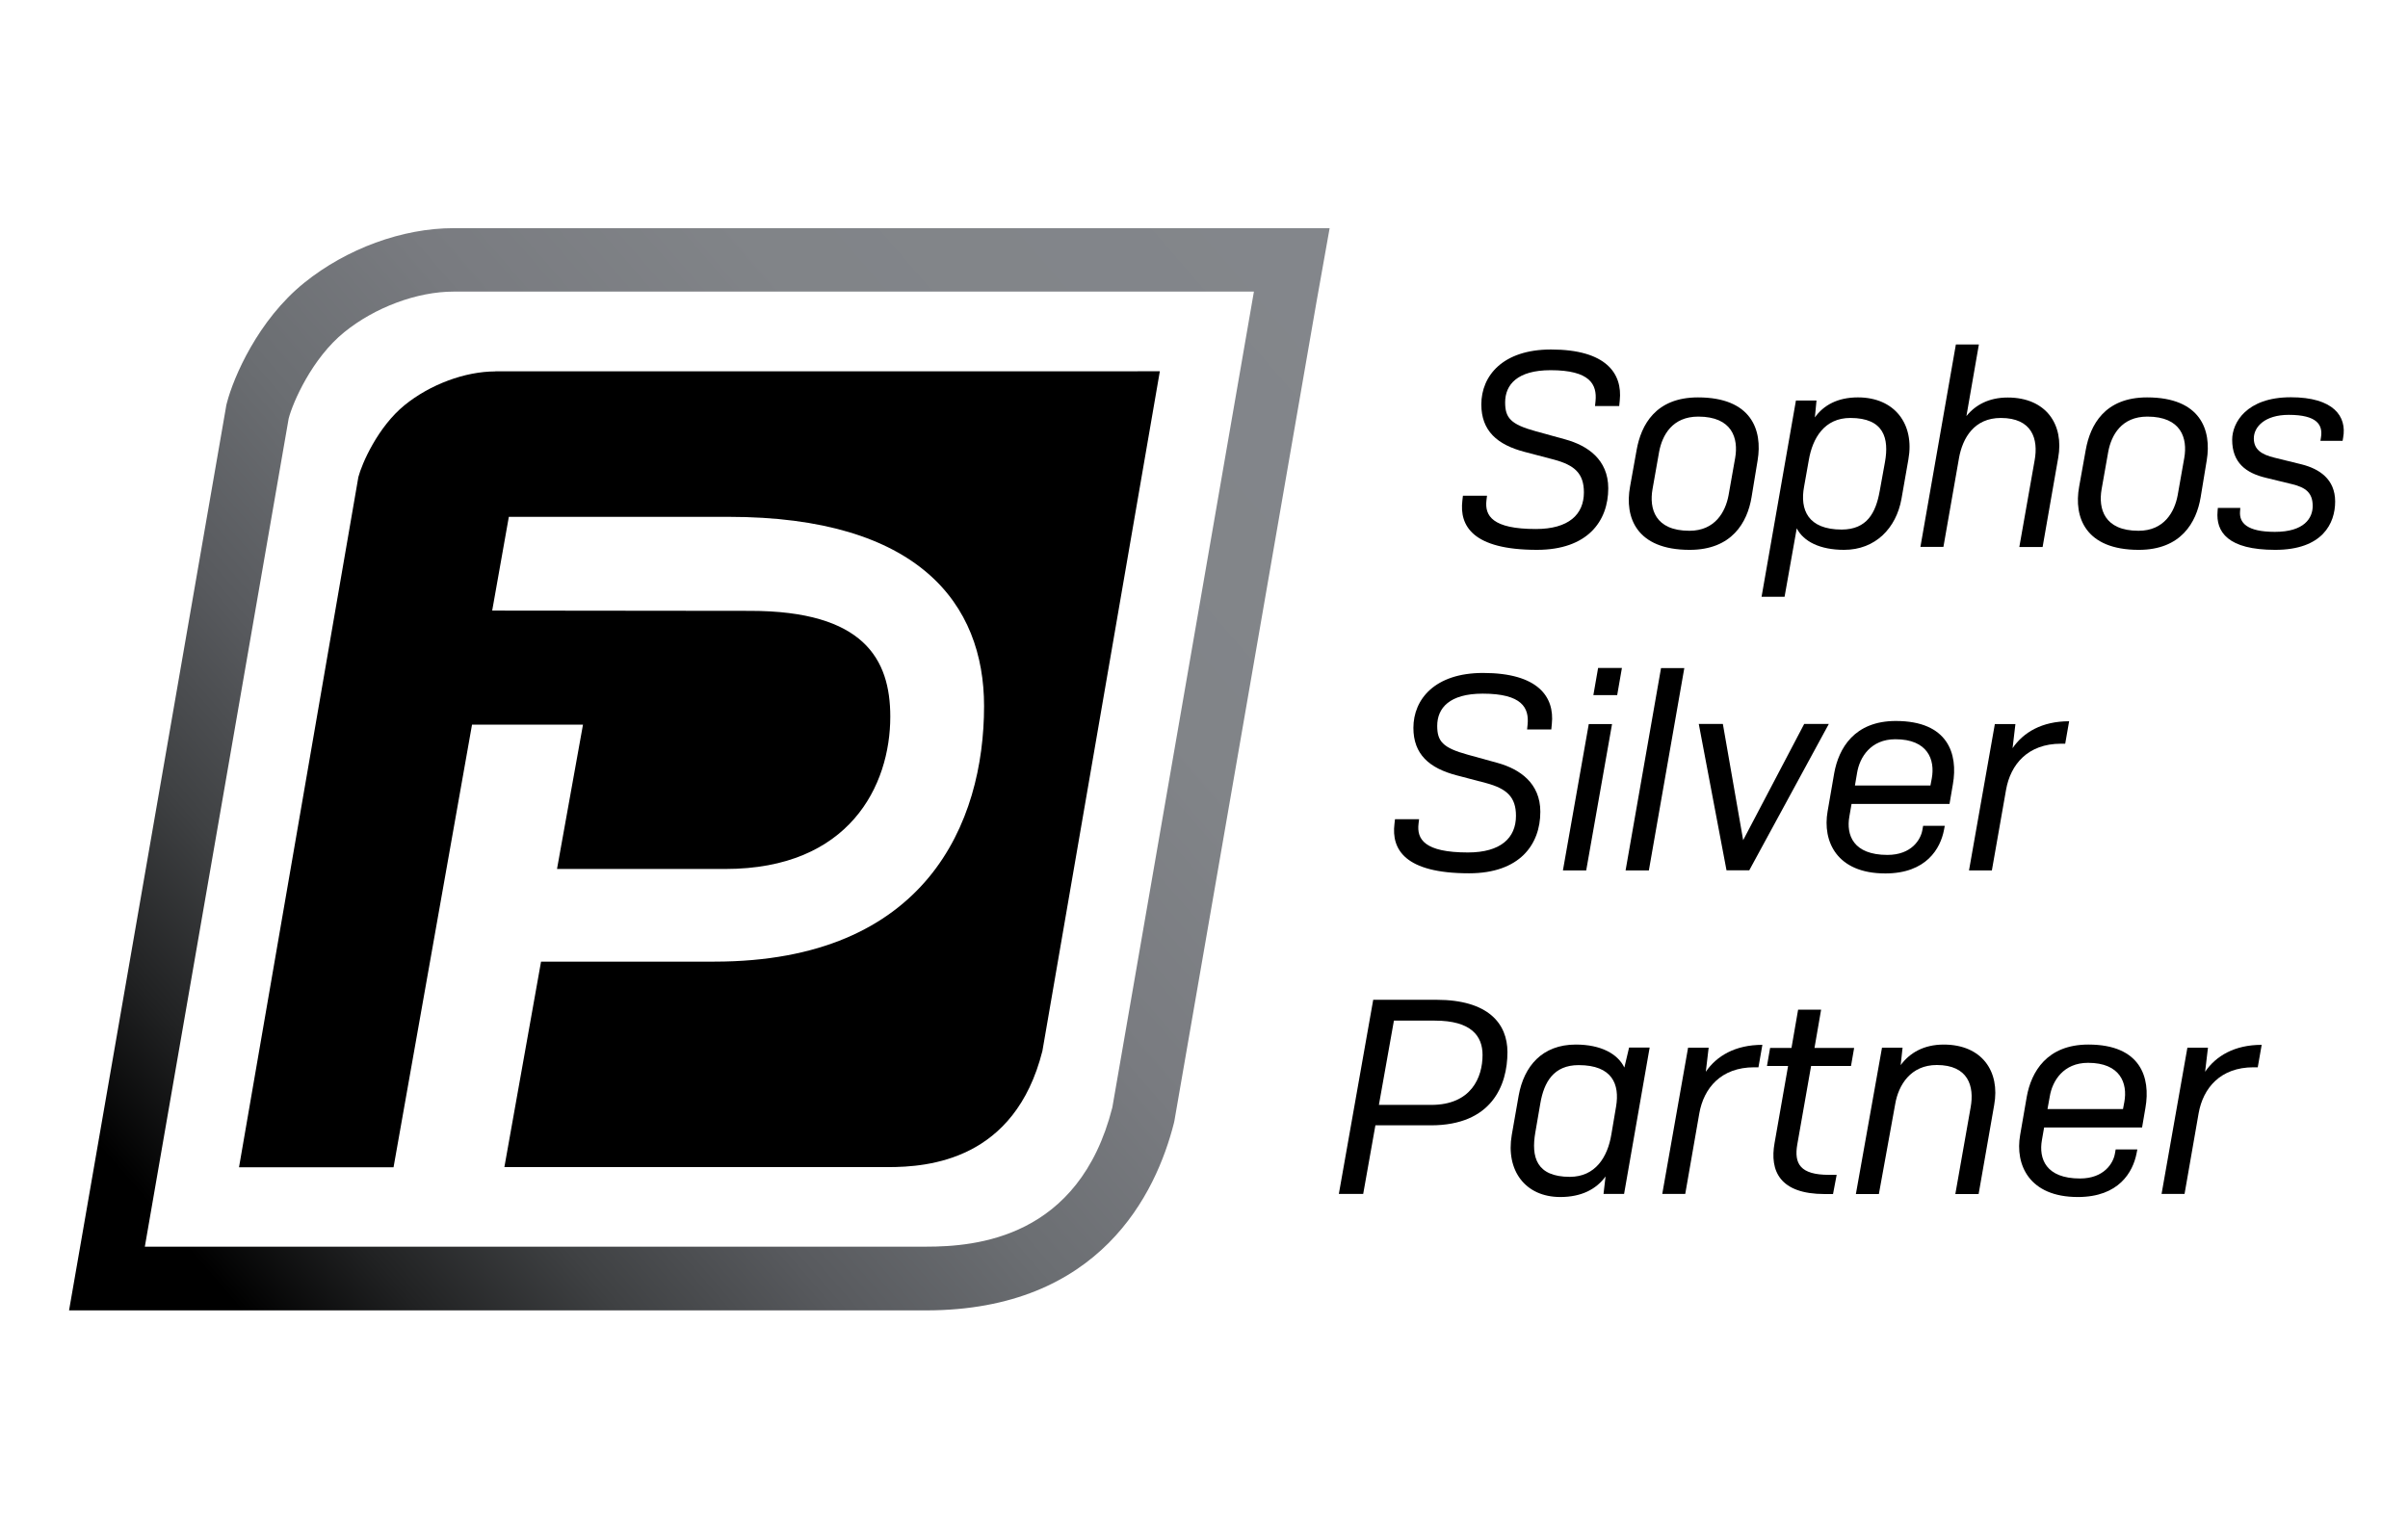
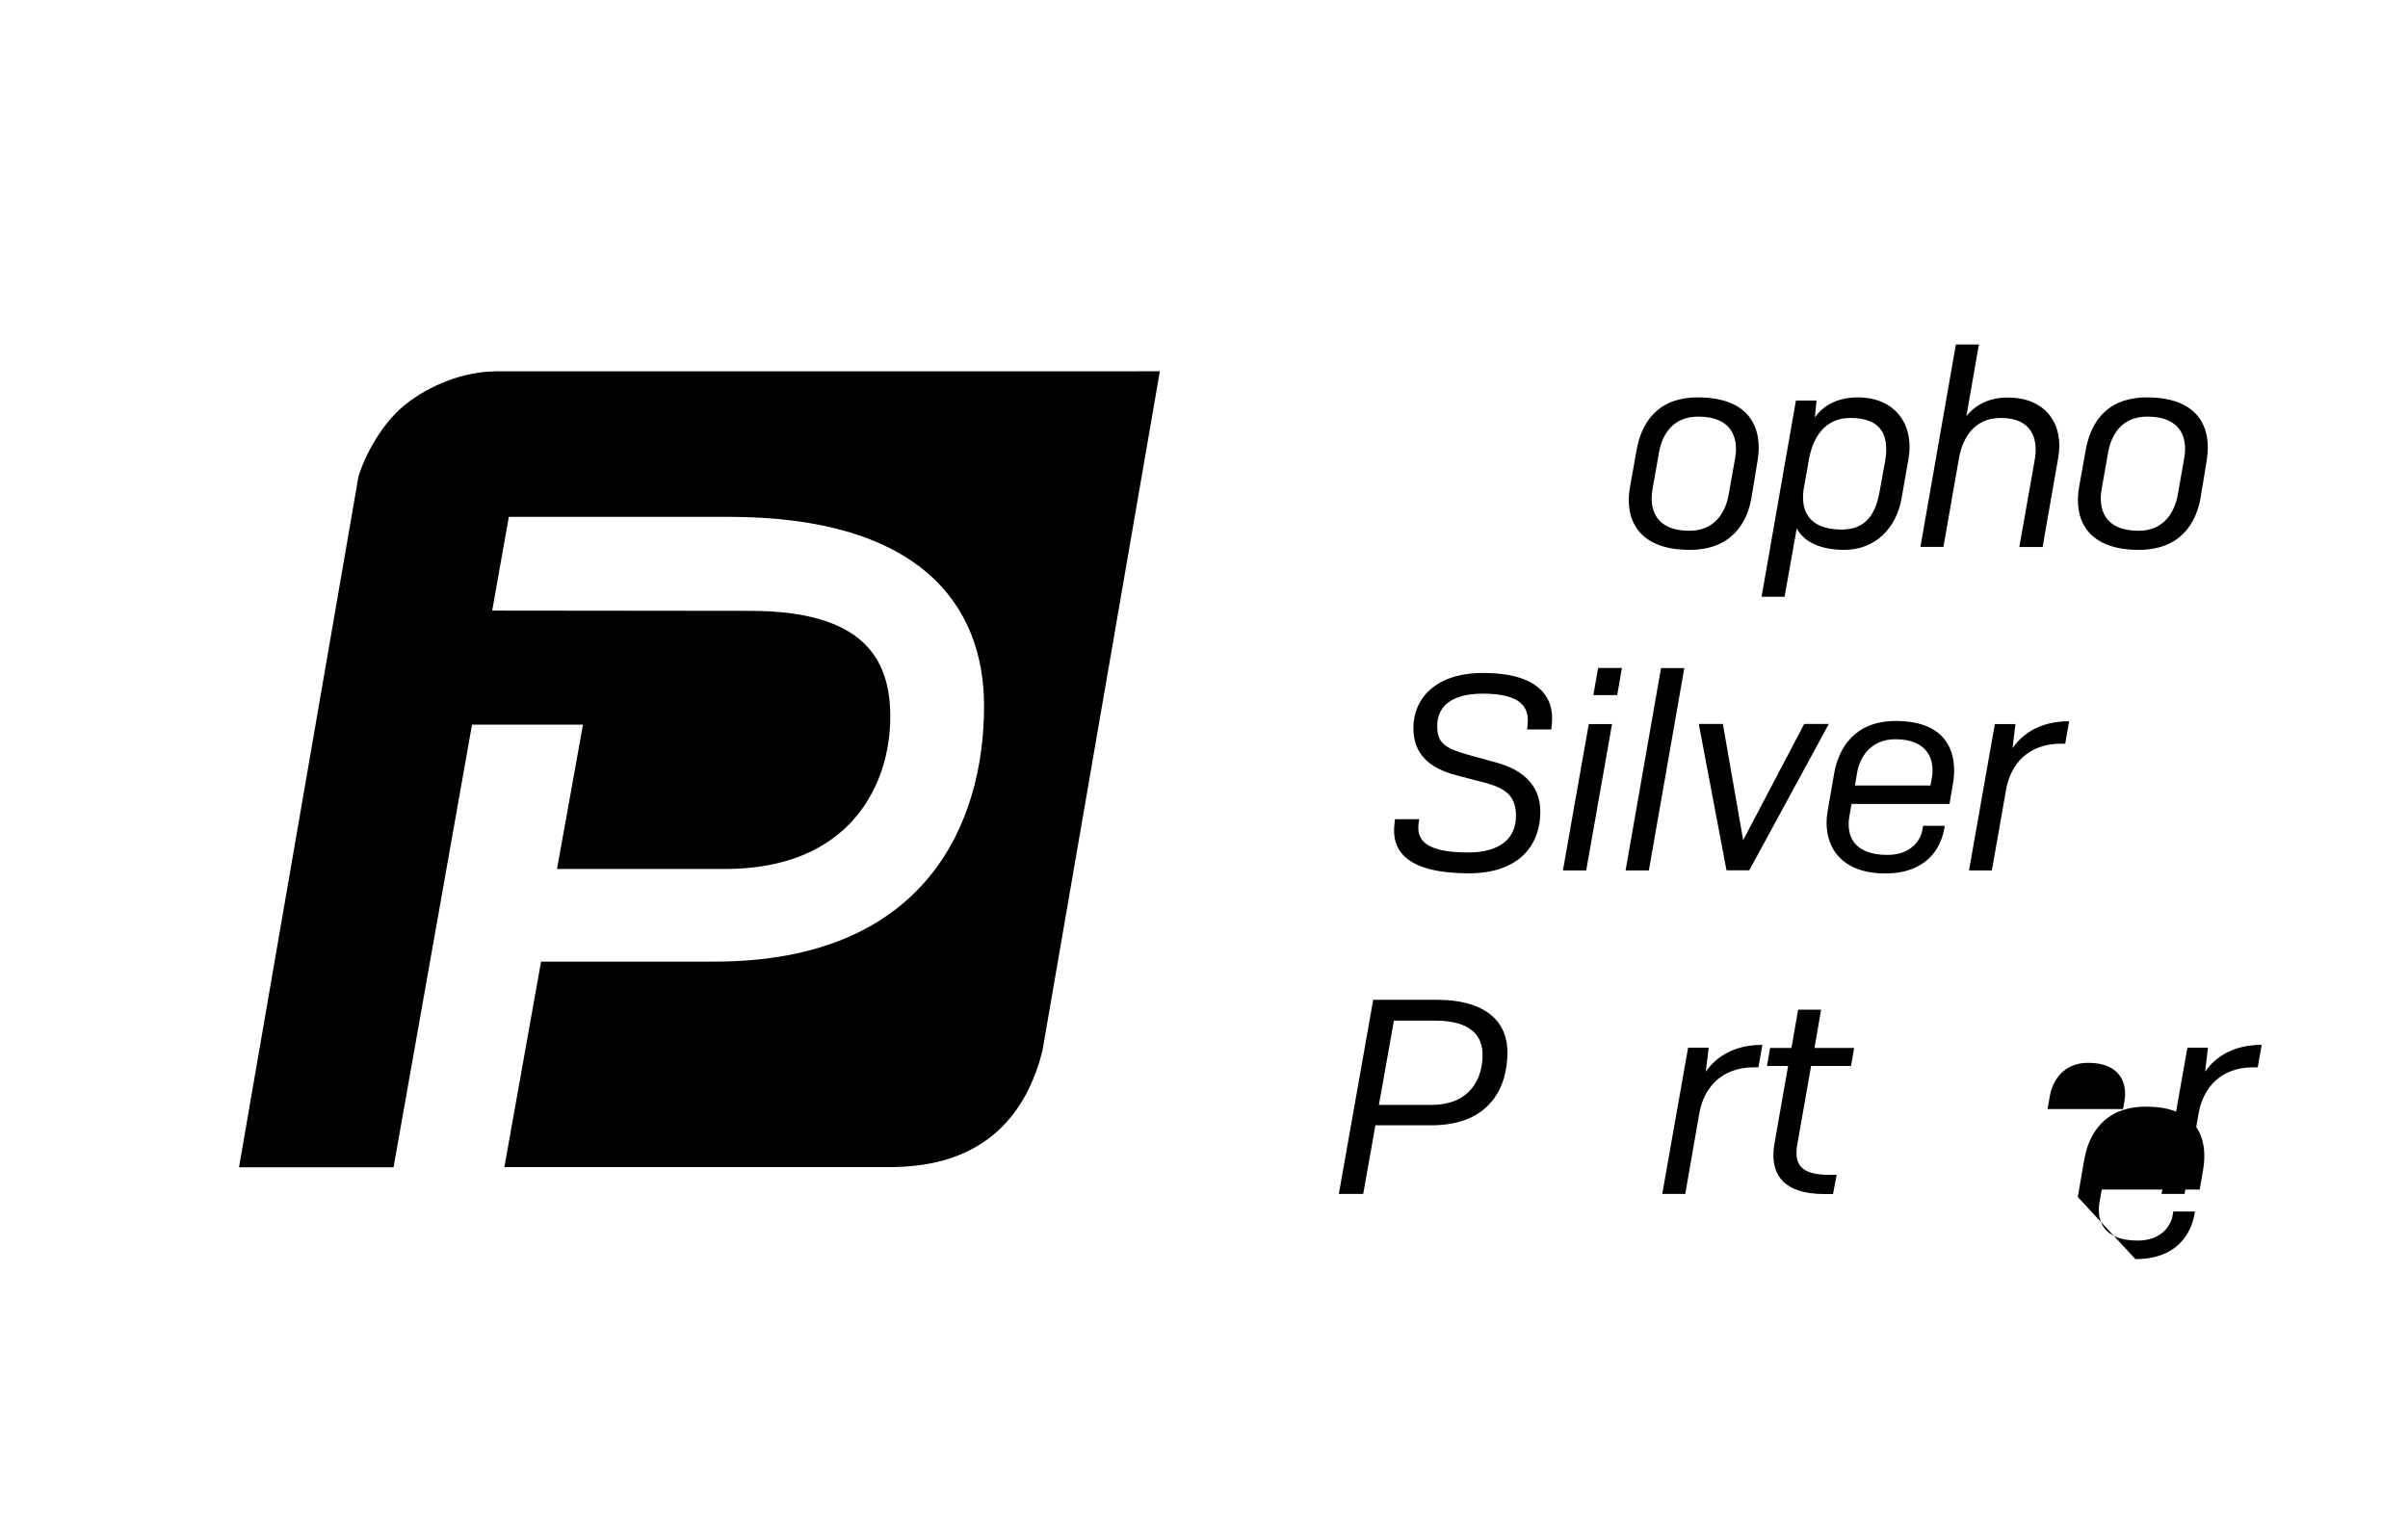
<svg xmlns="http://www.w3.org/2000/svg" id="Ebene_1" viewBox="0 0 300 191">
  <defs>
    <style>.cls-1{fill:url(#Unbenannter_Verlauf_2);}</style>
    <linearGradient id="Unbenannter_Verlauf_2" x1="13.633" y1="31.5" x2="163.125" y2="160.918" gradientTransform="translate(0 191) scale(1 -1)" gradientUnits="userSpaceOnUse">
      <stop offset="0" stop-color="#000" />
      <stop offset=".05" stop-color="#000" />
      <stop offset=".136" stop-color="#212223" />
      <stop offset=".231" stop-color="#3f4143" />
      <stop offset=".336" stop-color="#585a5e" />
      <stop offset=".45" stop-color="#6b6e72" />
      <stop offset=".579" stop-color="#797b80" />
      <stop offset=".735" stop-color="#818488" />
      <stop offset=".995" stop-color="#83868b" />
    </linearGradient>
  </defs>
-   <path class="cls-1" d="m156.213,36.373l-17.633,101.637c-4.147,16.319-17.027,17.347-23.197,17.347H18.044l17.92-103.205c.523-2.023,2.916-7.519,6.946-10.772,3.793-3.068,9.036-5.041,13.604-5.041h99.698m9.44-7.906H56.497c-6.355,0-13.301,2.546-18.578,6.794-5.782,4.653-8.834,11.817-9.643,14.953l-.084.32-.051.32-17.92,103.188-1.618,9.289h106.762c21.713,0,28.675-14.616,30.884-23.331l.067-.303.051-.303,17.633-101.654,1.652-9.272h0Z" />
  <path d="m61.707,46.286c-3.776,0-8.142,1.635-11.295,4.198-3.338,2.714-5.327,7.283-5.765,8.968l-14.869,86.01h19.252l9.778-55.159h13.824l-3.237,17.987h20.971c15.459,0,20.55-10.385,20.55-18.982,0-7.198-3.321-13.183-17.465-13.183l-32.131-.034,2.074-11.683h27.361c23.702,0,31.845,10.857,31.845,23.584,0,14.515-7.198,31.845-33.615,31.845h-21.578l-4.569,25.607h47.759c5.125,0,15.83-.86,19.269-14.464l14.633-84.711H61.707v.017Z" />
  <g>
-     <path d="m198.712,50.635l.067-.657c.202-2.074-.691-3.844-5.597-3.844-4.147,0-5.664,1.804-5.664,4.012,0,1.905.657,2.731,3.793,3.591l3.726,1.028c2.731.759,5.327,2.495,5.327,6.086,0,4.08-2.562,7.67-8.884,7.67-8.024,0-9.676-3.001-9.289-6.153l.067-.59h3.001l-.067.556c-.236,1.939.725,3.591,6.153,3.591,4.08,0,5.985-1.804,5.985-4.569,0-2.343-1.146-3.388-3.726-4.08l-3.658-.961c-3.422-.893-5.395-2.63-5.395-5.917,0-3.557,2.664-6.844,8.682-6.844,6.878,0,8.918,3.001,8.564,6.355l-.067.691h-3.018v.034Z" />
    <path d="m203.904,56.047c.556-3.068,2.343-6.524,7.637-6.524,6.676,0,8.058,4.08,7.434,7.839l-.759,4.602c-.523,3.152-2.461,6.558-7.704,6.558-6.676,0-8.126-4.08-7.434-7.873l.826-4.602Zm12.273,1.011c.421-2.411-.354-5.142-4.602-5.142-3.22,0-4.484,2.31-4.872,4.383l-.826,4.67c-.421,2.411.303,5.175,4.602,5.175,3.186,0,4.484-2.343,4.872-4.417l.826-4.67Z" />
    <path d="m223.847,65.841l-1.517,8.53h-2.866l4.282-24.461h2.562l-.202,2.107c1.079-1.517,2.832-2.495,5.361-2.495,4.602,0,7.08,3.355,6.288,7.738l-.86,4.906c-.657,3.658-3.254,6.355-7.148,6.355-3.001,0-5.041-1.028-5.9-2.68Zm10.334-4.636l.657-3.624c.523-2.933-.101-5.496-4.316-5.496-3.22,0-4.703,2.495-5.175,5.26l-.59,3.321c-.523,2.832.455,5.327,4.703,5.327,3.119-.017,4.231-2.057,4.72-4.788Z" />
    <path d="m244.06,57.092l-1.939,11.059h-2.866l4.417-25.22h2.866l-1.551,8.918c1.113-1.382,2.798-2.31,5.142-2.31,4.771,0,7.047,3.355,6.288,7.536l-1.939,11.093h-2.9l1.905-10.789c.489-2.664-.303-5.293-4.215-5.293-3.304,0-4.754,2.478-5.209,5.007Z" />
    <path d="m259.856,56.047c.556-3.068,2.343-6.524,7.637-6.524,6.676,0,8.058,4.08,7.434,7.839l-.759,4.602c-.523,3.152-2.461,6.558-7.704,6.558-6.676,0-8.126-4.08-7.434-7.873l.826-4.602Zm12.273,1.011c.421-2.411-.354-5.142-4.602-5.142-3.22,0-4.484,2.31-4.872,4.383l-.826,4.67c-.421,2.411.303,5.175,4.602,5.175,3.186,0,4.484-2.343,4.872-4.417l.826-4.67Z" />
-     <path d="m289.087,54.951l.067-.421c.27-1.585-.489-2.832-4.012-2.832-3.001,0-4.349,1.517-4.349,2.933,0,1.349.893,2.006,2.596,2.411l3.355.826c2.208.556,4.181,1.838,4.181,4.636,0,2.697-1.551,6.018-7.468,6.018s-7.401-2.242-7.181-4.805l.034-.421h2.798l-.034.455c-.101,1.382.826,2.529,4.349,2.529,3.658,0,4.703-1.72,4.703-3.22,0-1.618-.826-2.31-2.596-2.731l-3.254-.792c-2.461-.59-4.181-1.871-4.181-4.737,0-2.107,1.77-5.293,7.3-5.293,5.327,0,7.013,2.377,6.524,5.041l-.067.388h-2.765v.017Z" />
    <path d="m190.249,90.943l.067-.657c.202-2.074-.691-3.844-5.597-3.844-4.147,0-5.664,1.804-5.664,4.012,0,1.905.657,2.731,3.793,3.591l3.726,1.028c2.731.759,5.327,2.495,5.327,6.086,0,4.08-2.562,7.67-8.884,7.67-8.024,0-9.676-3.001-9.289-6.153l.067-.59h3.001l-.067.556c-.236,1.939.725,3.591,6.153,3.591,4.08,0,5.985-1.804,5.985-4.569,0-2.343-1.146-3.388-3.726-4.08l-3.658-.961c-3.422-.893-5.395-2.63-5.395-5.917,0-3.557,2.664-6.844,8.682-6.844,6.878,0,8.918,3.001,8.564,6.355l-.067.691h-3.018v.034Z" />
    <path d="m194.716,108.475l3.22-18.24h2.9l-3.22,18.24h-2.9Zm3.793-21.848l.59-3.388h2.967l-.59,3.388h-2.967Z" />
    <path d="m202.522,108.475l4.417-25.22h2.9l-4.417,25.22h-2.9Z" />
    <path d="m211.642,90.218h3.001l2.529,14.481,7.603-14.481h3.068l-9.913,18.24h-2.832l-3.456-18.24Z" />
    <path d="m234.872,108.846c-6.052,0-7.839-4.012-7.181-7.738l.826-4.771c.556-3.068,2.495-6.49,7.67-6.49,6.524,0,7.772,4.113,7.114,7.873l-.421,2.461h-12.205l-.27,1.551c-.421,2.343.489,4.805,4.737,4.805,3.034,0,4.147-1.939,4.349-3.068l.101-.556h2.697l-.101.523c-.438,2.276-2.175,5.411-7.316,5.411Zm-3.776-10.958h9.407l.169-.893c.421-2.31-.489-4.872-4.535-4.872-3.068,0-4.451,2.242-4.771,4.181l-.27,1.585Z" />
    <path d="m245.307,108.475l3.22-18.24h2.562l-.354,3.001c1.349-1.972,3.658-3.355,7.047-3.355l-.489,2.798h-.523c-4.147,0-6.288,2.596-6.844,5.732l-1.77,10.064h-2.849Z" />
    <path d="m171.351,140.253l-1.517,8.53h-3.034l4.282-24.191h7.873c6.457,0,8.85,2.967,8.85,6.524,0,4.147-1.972,9.12-9.542,9.12h-6.912v.017Zm2.31-13.065l-1.871,10.503h6.524c4.973,0,6.389-3.422,6.389-6.221,0-2.377-1.416-4.282-5.951-4.282h-5.091Z" />
-     <path d="m200.027,146.608c-1.146,1.585-3.001,2.562-5.631,2.562-4.417,0-6.811-3.355-6.052-7.738l.86-4.906c.657-3.658,2.933-6.355,7.114-6.355,3.119,0,5.226,1.146,6.052,2.866l.59-2.495h2.562l-3.186,18.24h-2.562l.253-2.175Zm.725-5.243l.59-3.49c.455-2.731-.455-5.142-4.67-5.142-3.102,0-4.316,2.107-4.771,4.771l-.624,3.624c-.523,3.034.101,5.529,4.316,5.529,3.152-.017,4.687-2.428,5.159-5.293Z" />
    <path d="m207.09,148.8l3.22-18.24h2.562l-.354,3.001c1.349-1.972,3.658-3.355,7.047-3.355l-.489,2.798h-.523c-4.147,0-6.288,2.596-6.844,5.732l-1.753,10.047h-2.866v.017Z" />
    <path d="m228.365,148.8h-1.028c-5.597,0-6.878-2.866-6.254-6.355l1.686-9.609h-2.63l.388-2.242h2.664l.826-4.771h2.866l-.826,4.771h4.939l-.388,2.242h-4.973l-1.72,9.778c-.421,2.411.371,3.793,3.945,3.793h.961l-.455,2.394Z" />
-     <path d="m234.08,148.8h-2.866l3.254-18.24h2.562l-.236,2.175c1.113-1.517,2.866-2.562,5.361-2.562,4.771,0,7.047,3.355,6.288,7.536l-1.939,11.093h-2.9l1.905-10.789c.489-2.664-.303-5.293-4.215-5.293-3.254,0-4.771,2.495-5.175,4.838l-2.04,11.244Z" />
-     <path d="m258.861,149.17c-6.052,0-7.839-4.012-7.181-7.738l.826-4.771c.556-3.068,2.495-6.49,7.67-6.49,6.524,0,7.772,4.113,7.114,7.873l-.421,2.461h-12.205l-.27,1.551c-.421,2.343.489,4.805,4.737,4.805,3.034,0,4.147-1.939,4.349-3.068l.101-.556h2.697l-.101.523c-.455,2.276-2.175,5.411-7.316,5.411Zm-3.776-10.958h9.407l.169-.893c.421-2.31-.489-4.872-4.518-4.872-3.068,0-4.451,2.242-4.771,4.181l-.287,1.585Z" />
+     <path d="m258.861,149.17l.826-4.771c.556-3.068,2.495-6.49,7.67-6.49,6.524,0,7.772,4.113,7.114,7.873l-.421,2.461h-12.205l-.27,1.551c-.421,2.343.489,4.805,4.737,4.805,3.034,0,4.147-1.939,4.349-3.068l.101-.556h2.697l-.101.523c-.455,2.276-2.175,5.411-7.316,5.411Zm-3.776-10.958h9.407l.169-.893c.421-2.31-.489-4.872-4.518-4.872-3.068,0-4.451,2.242-4.771,4.181l-.287,1.585Z" />
    <path d="m269.296,148.8l3.22-18.24h2.562l-.354,3.001c1.349-1.972,3.658-3.355,7.047-3.355l-.489,2.798h-.523c-4.147,0-6.288,2.596-6.844,5.732l-1.753,10.047h-2.866v.017Z" />
  </g>
</svg>